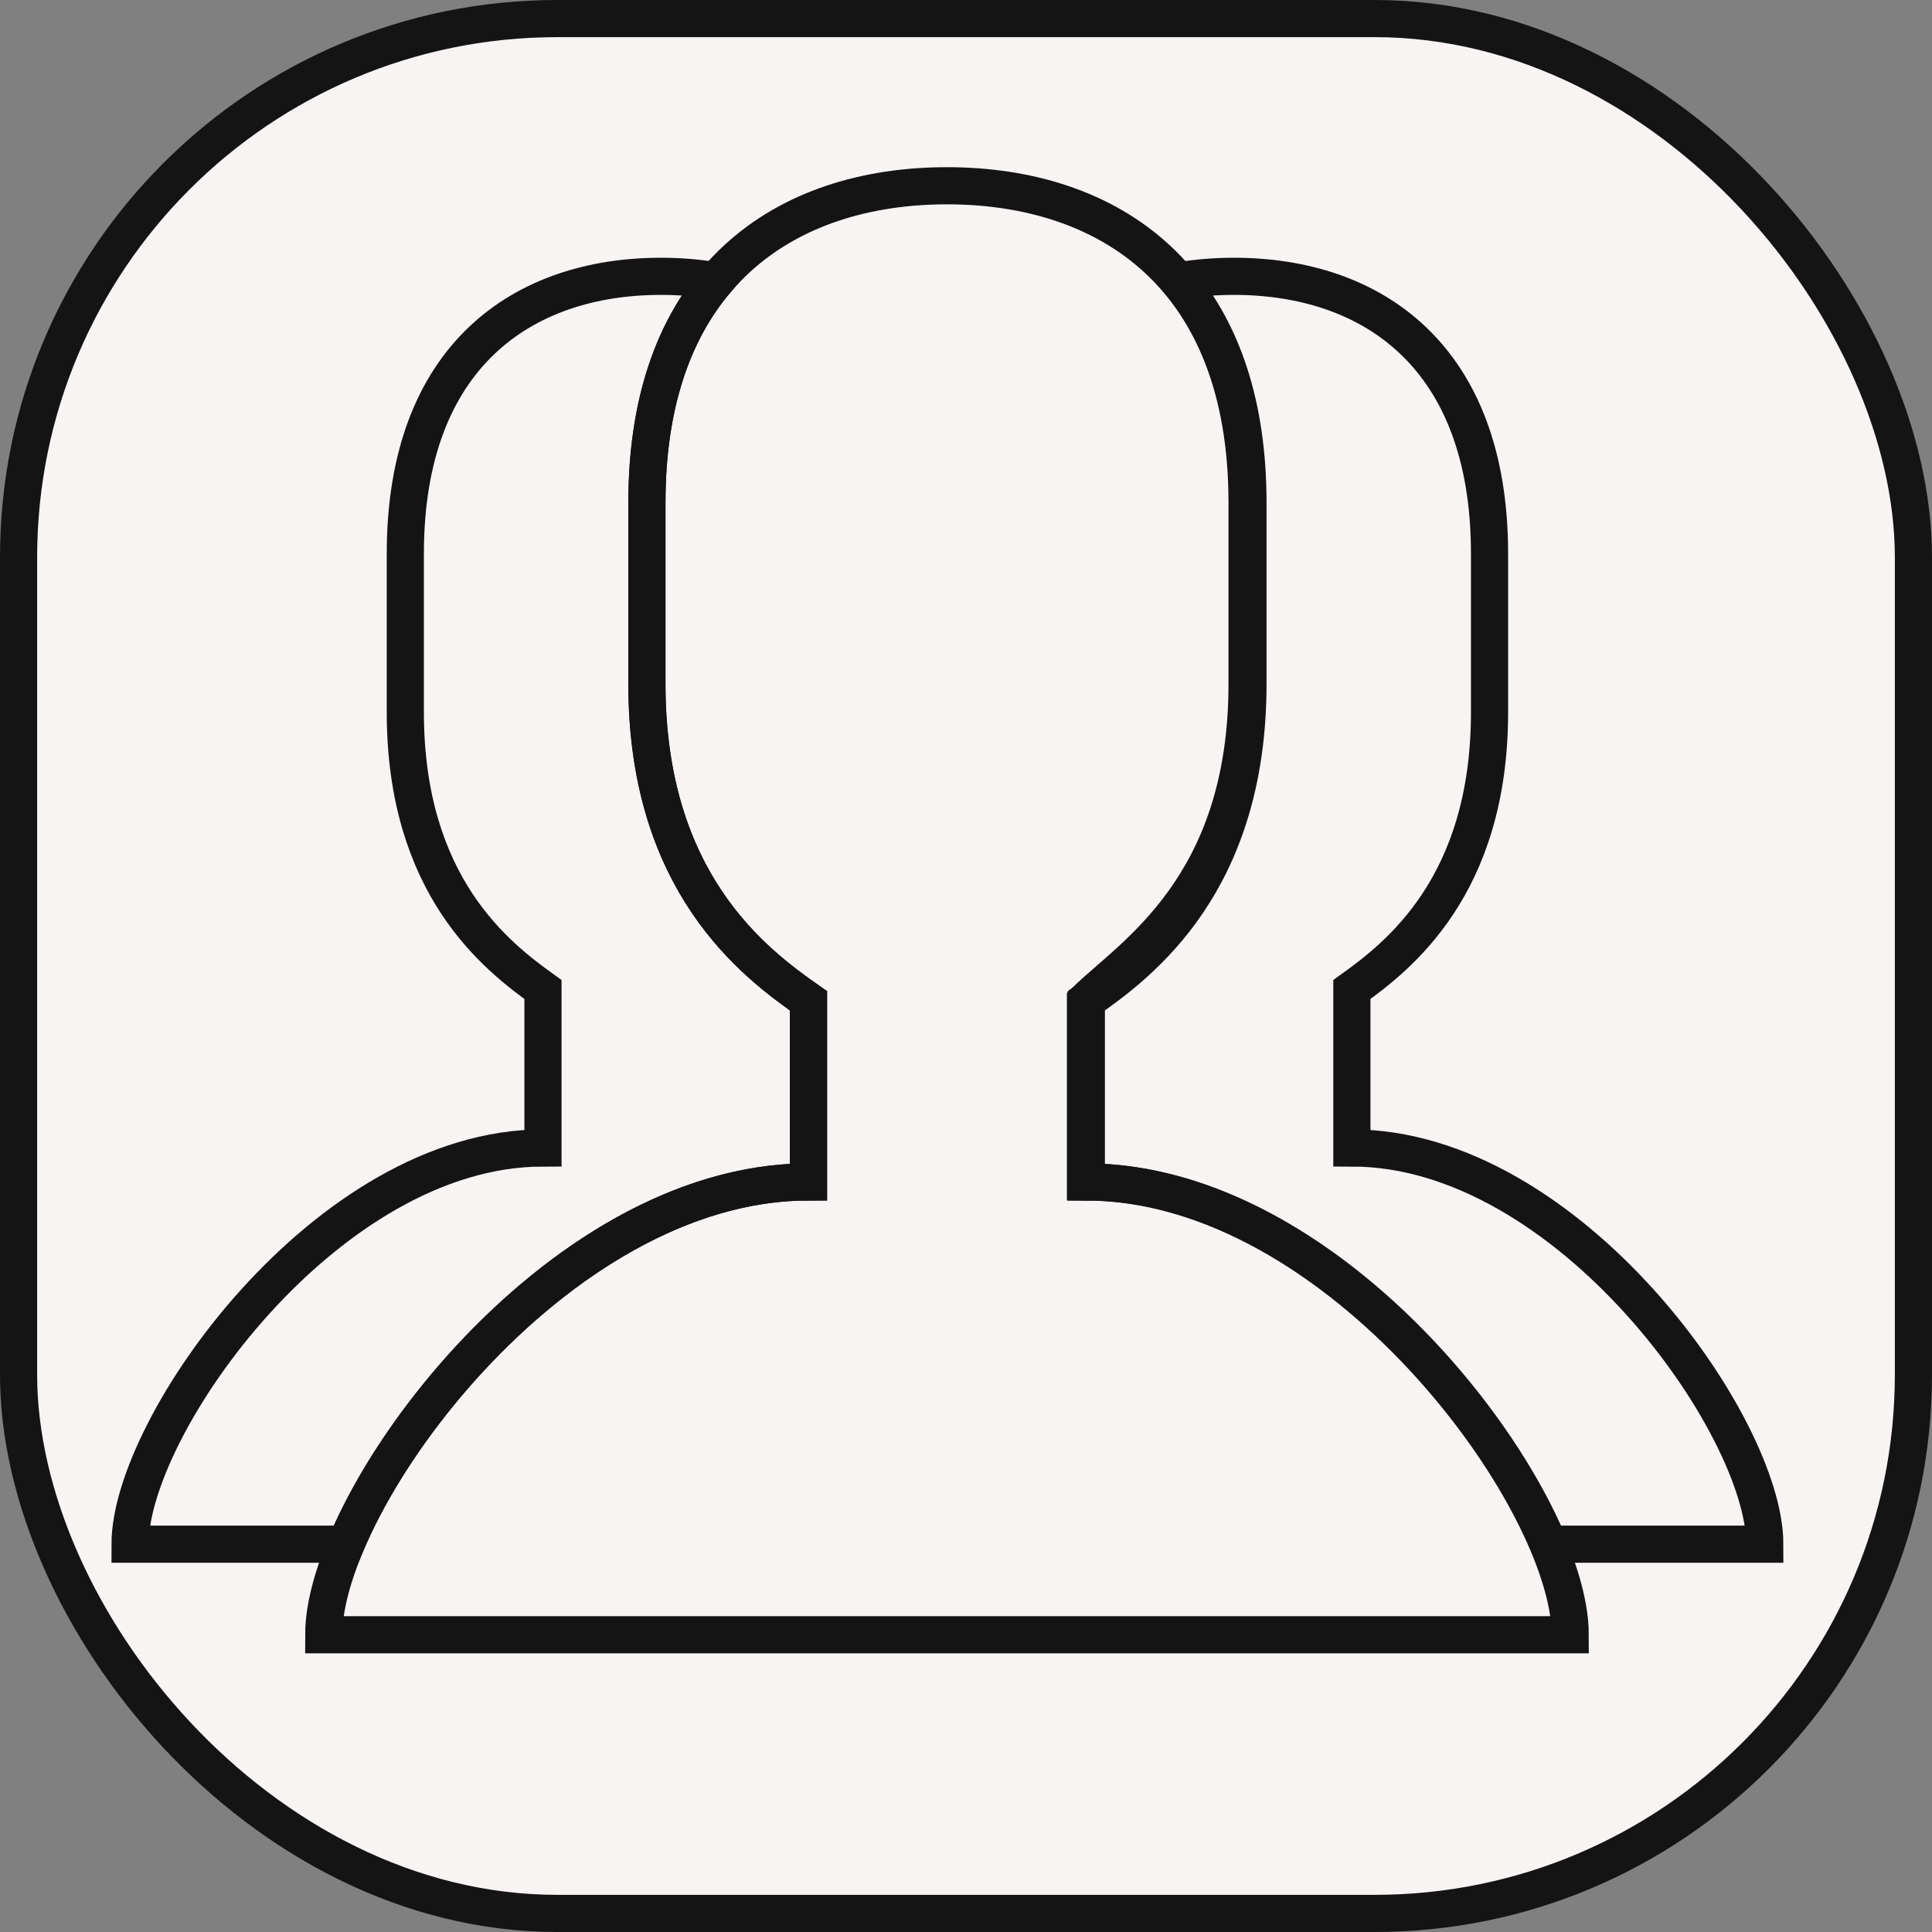
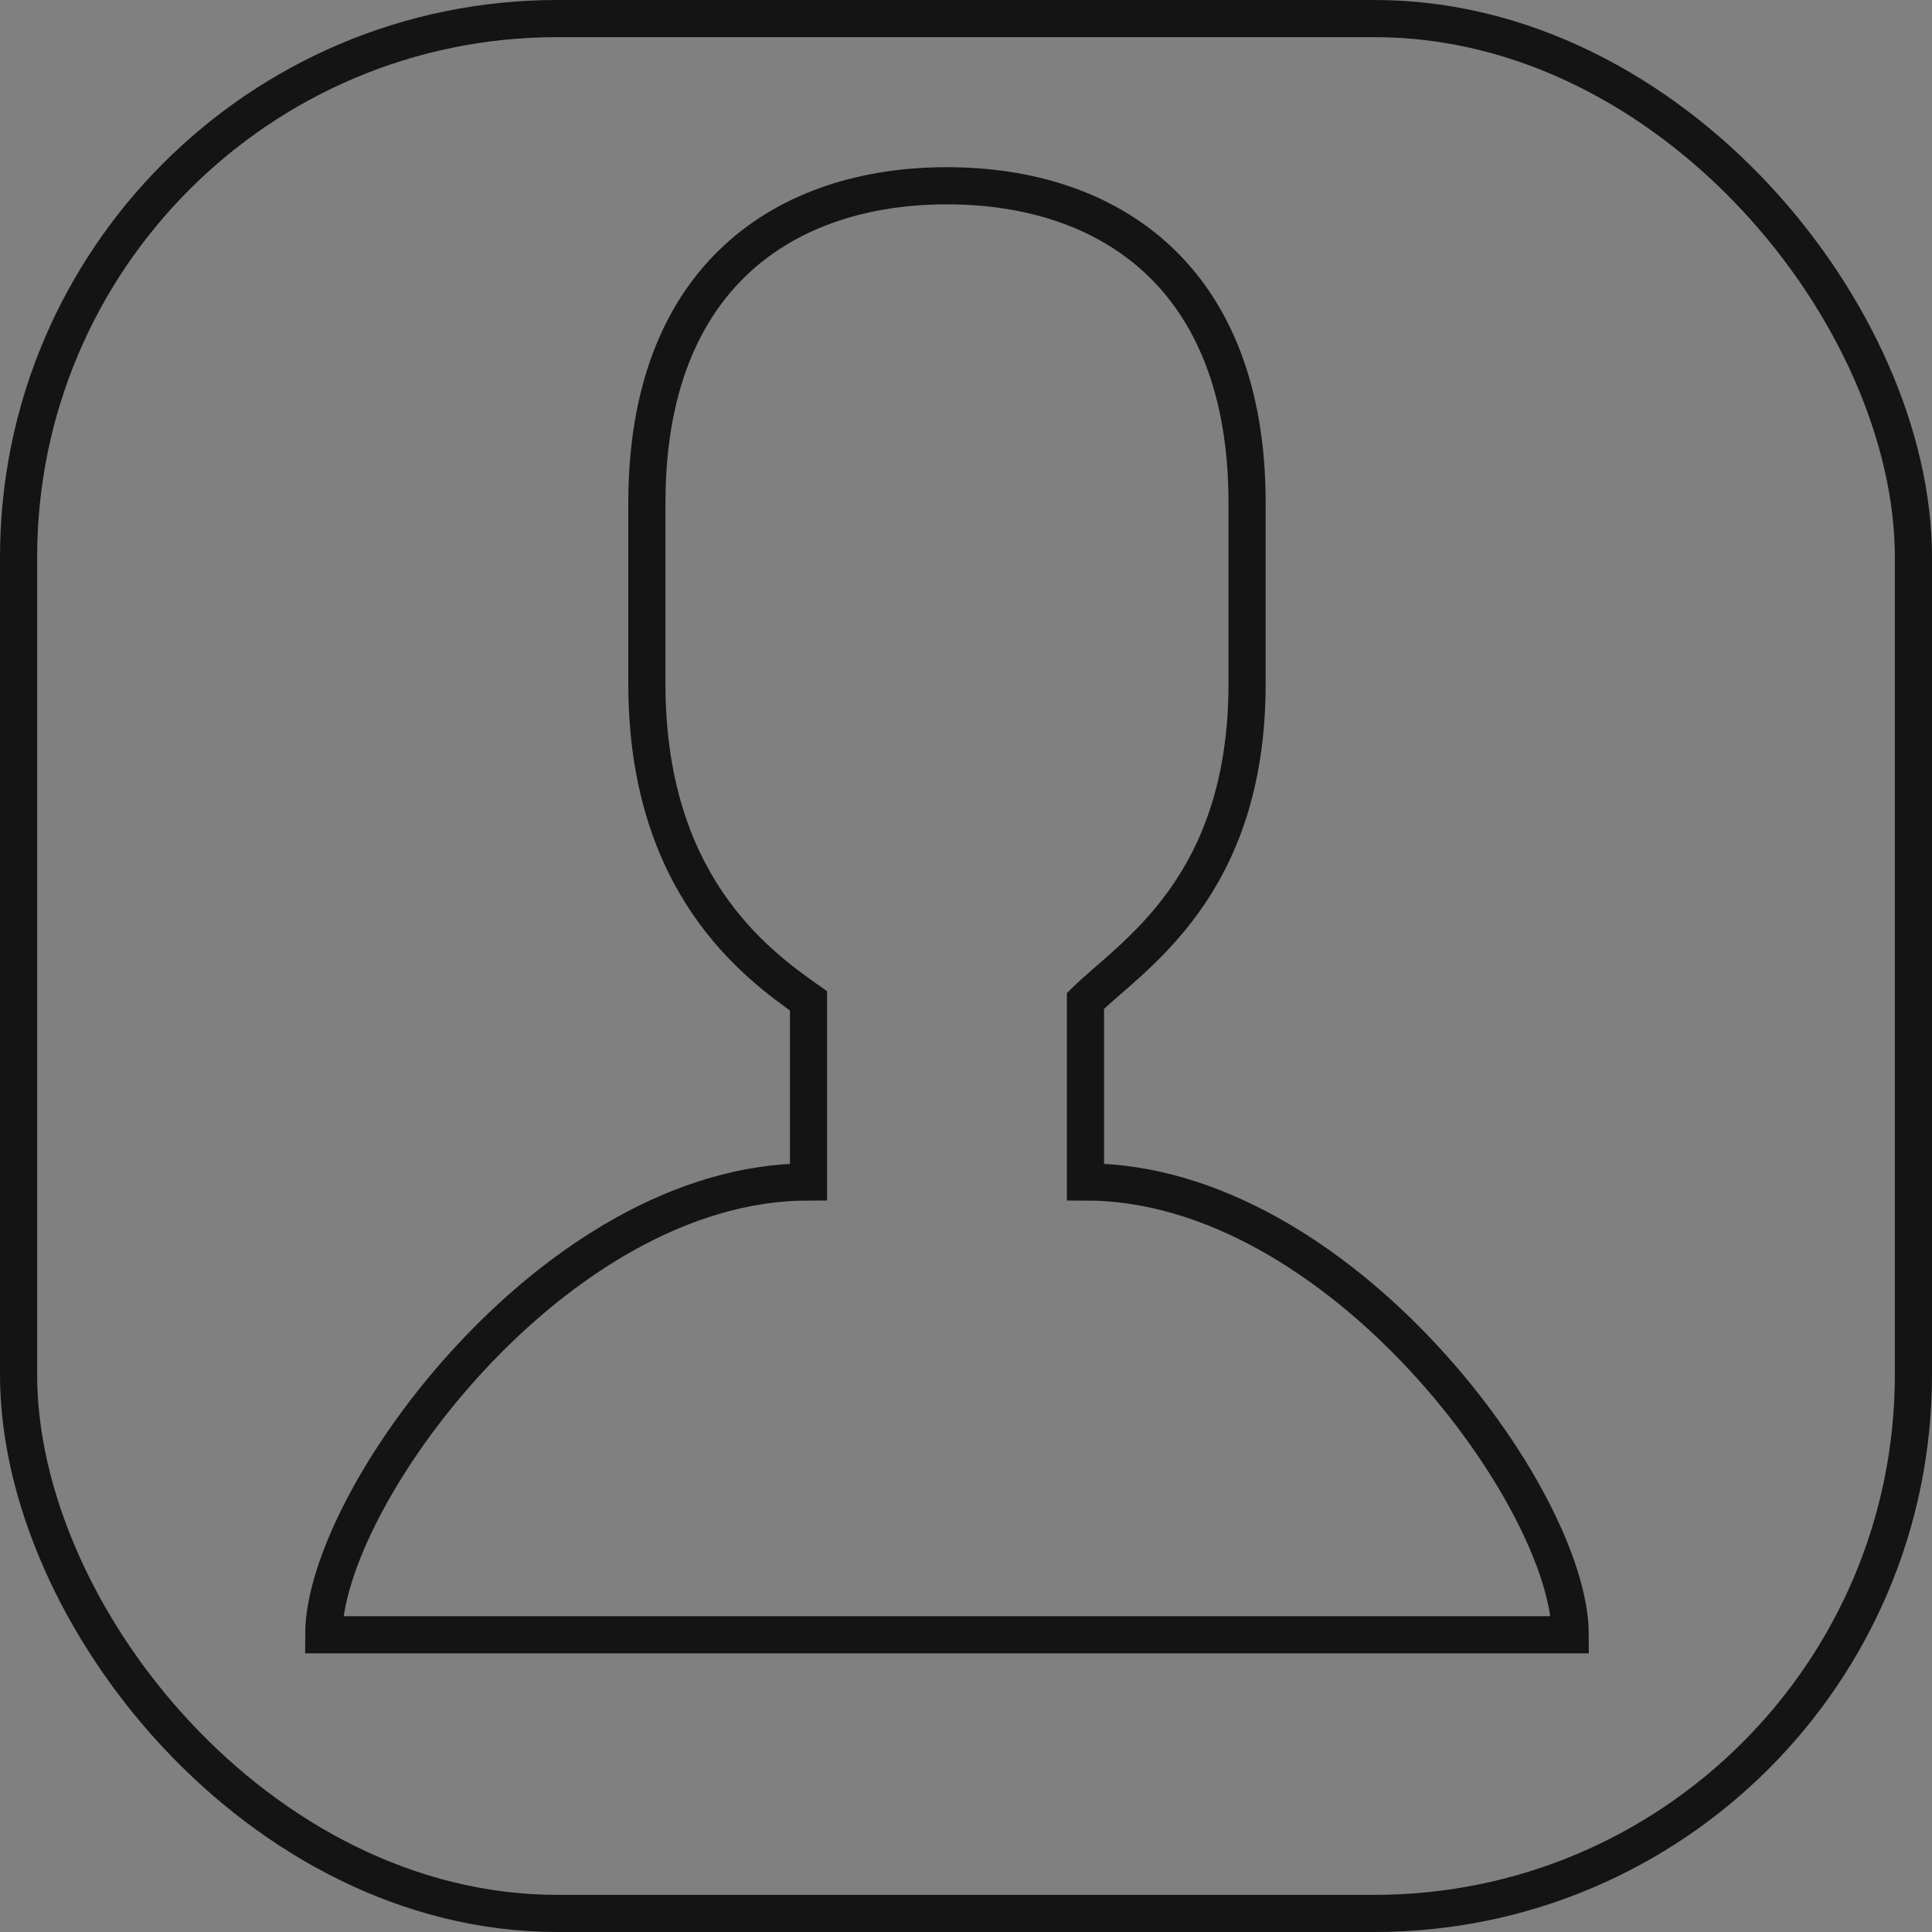
<svg xmlns="http://www.w3.org/2000/svg" width="52" height="52" viewBox="0 0 52 52" fill="none">
  <rect x="0" y="0" width="52" height="52" fill="#808080" stroke="none" />
-   <rect x="0.5" y="0.5" width="51" height="51" rx="14.5" fill="#F8F4F4" />
-   <path fill-rule="evenodd" clip-rule="evenodd" d="M19.268 7.559C18.115 8.926 17.412 10.883 17.412 13.531V18.406C17.412 23.769 20.311 25.922 21.761 26.937V31.812C16.187 31.812 11.027 37.486 9.313 41.562H3.5C3.5 38.363 8.792 30.898 14.614 30.898V26.633C13.379 25.744 10.909 23.86 10.909 19.168V14.902C10.909 9.57 14.085 7.437 17.79 7.437C18.294 7.437 18.789 7.477 19.268 7.559Z" stroke="#141414" stroke-linecap="round" />
-   <path fill-rule="evenodd" clip-rule="evenodd" d="M31.732 7.559C32.885 8.926 33.589 10.883 33.589 13.531V18.406C33.589 23.769 30.689 25.922 29.239 26.937V31.812C34.813 31.812 39.973 37.486 41.687 41.562H47.5C47.5 38.363 42.208 30.898 36.386 30.898V26.633C37.621 25.744 40.091 23.86 40.091 19.168V14.902C40.091 9.57 36.915 7.437 33.21 7.437C32.706 7.437 32.211 7.477 31.732 7.559Z" stroke="#141414" stroke-linecap="round" />
  <path d="M8.713 44H25.488H42.263C42.263 40.344 36.05 31.812 29.216 31.812V26.938C30.459 25.719 33.565 23.891 33.565 18.406V13.531C33.565 7.438 29.837 5 25.488 5C21.139 5 17.411 7.438 17.411 13.531V18.406C17.411 23.769 20.311 25.922 21.761 26.938V31.812C14.926 31.812 8.713 40.344 8.713 44Z" stroke="#141414" stroke-linecap="round" />
  <rect x="0.5" y="0.5" width="51" height="51" rx="14.5" stroke="#141414" />
</svg>